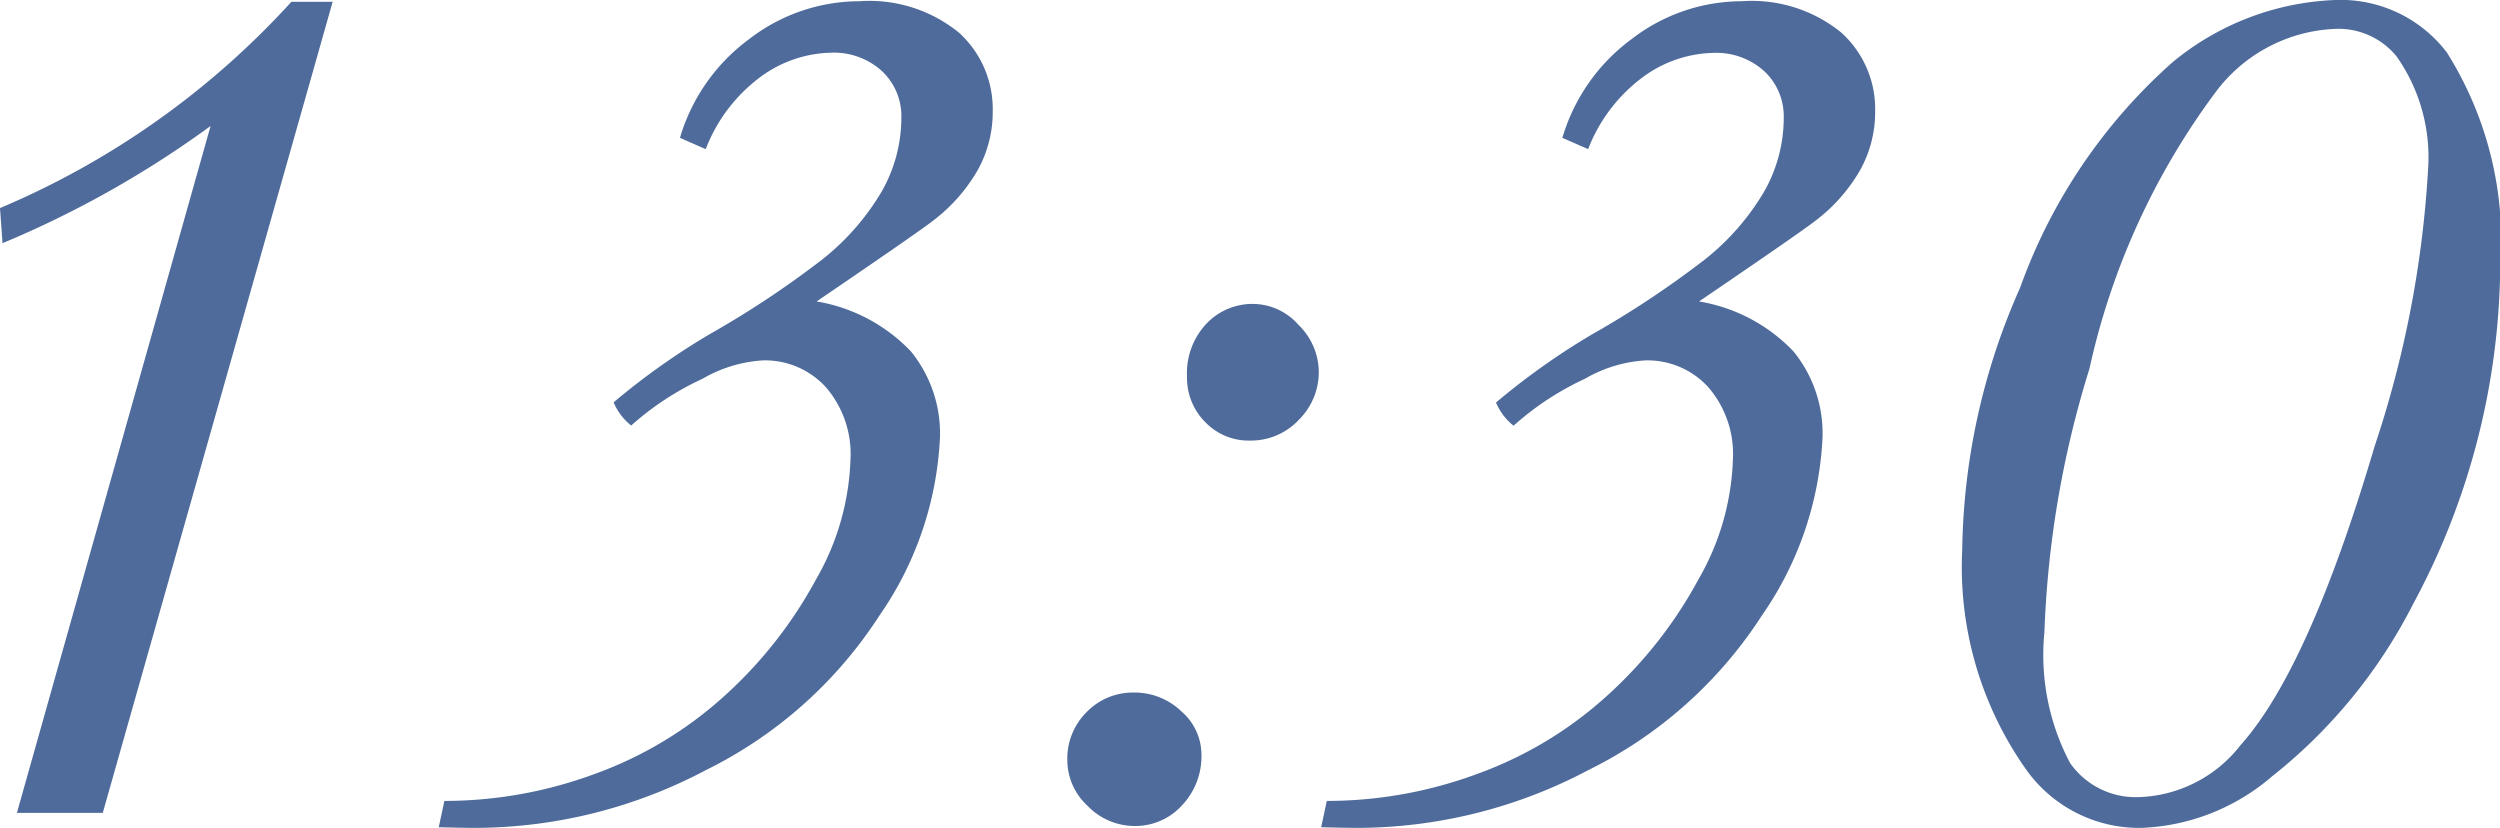
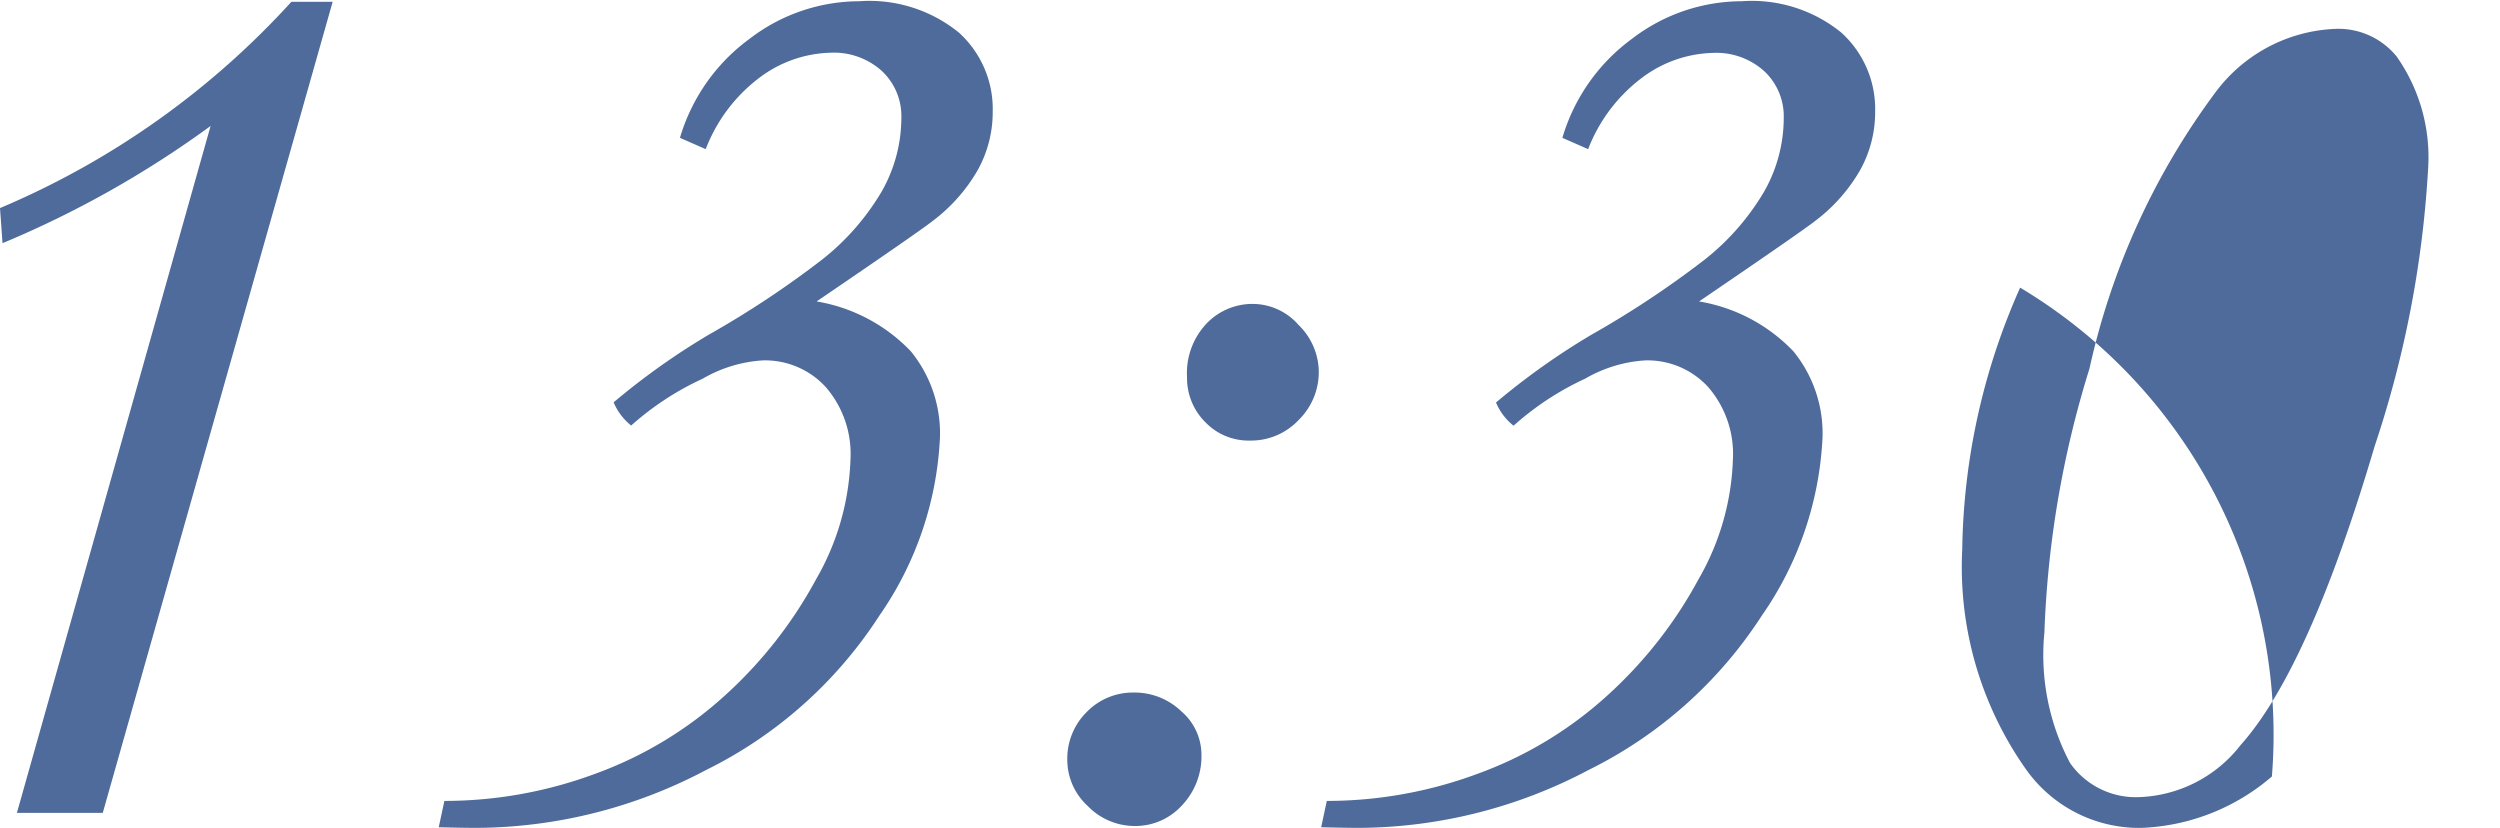
<svg xmlns="http://www.w3.org/2000/svg" width="54.537" height="18.061" viewBox="0 0 54.537 18.061">
-   <path id="time-pm-1330" d="M-54.1,0l4.225-14.984a22.081,22.081,0,0,1-4.539,2.557l-.055-.766a18.1,18.1,0,0,0,6.357-4.5h.9L-52.227,0Zm15.025-14.479-.561-.246a4.118,4.118,0,0,1,1.518-2.16,3.94,3.94,0,0,1,2.393-.82,3.094,3.094,0,0,1,2.174.684,2.248,2.248,0,0,1,.738,1.723,2.6,2.6,0,0,1-.328,1.278,3.683,3.683,0,0,1-.971,1.1q-.273.219-2.543,1.764A3.675,3.675,0,0,1-34.6-10.069a2.828,2.828,0,0,1,.636,1.88A7.4,7.4,0,0,1-35.287-4.3,9.5,9.5,0,0,1-39.061-.937,10.809,10.809,0,0,1-44.078.328q-.273,0-.82-.014l.123-.574A9.457,9.457,0,0,0-41.48-.854,8.51,8.51,0,0,0-38.644-2.57a9.5,9.5,0,0,0,1.976-2.522,5.58,5.58,0,0,0,.752-2.618,2.228,2.228,0,0,0-.54-1.579,1.794,1.794,0,0,0-1.374-.581,2.971,2.971,0,0,0-1.312.4A6.265,6.265,0,0,0-40.7-8.449a1.285,1.285,0,0,1-.383-.506,15.5,15.5,0,0,1,2.078-1.477,20.868,20.868,0,0,0,2.475-1.641,5.345,5.345,0,0,0,1.3-1.49,3.258,3.258,0,0,0,.424-1.6,1.346,1.346,0,0,0-.424-1.019,1.559,1.559,0,0,0-1.121-.4,2.685,2.685,0,0,0-1.49.5A3.541,3.541,0,0,0-39.074-14.479Zm10.5,4.963a1.575,1.575,0,0,1,.424-1.155,1.386,1.386,0,0,1,1.025-.431,1.333,1.333,0,0,1,.984.458A1.442,1.442,0,0,1-25.7-9.625a1.465,1.465,0,0,1-.437,1.053,1.429,1.429,0,0,1-1.066.451,1.309,1.309,0,0,1-.971-.4A1.359,1.359,0,0,1-28.574-9.516Zm-2.611,8.367A1.429,1.429,0,0,1-30.762-2.2a1.4,1.4,0,0,1,1.025-.424,1.468,1.468,0,0,1,1.039.41,1.246,1.246,0,0,1,.438.93A1.554,1.554,0,0,1-28.69-.157a1.372,1.372,0,0,1-1.019.444A1.427,1.427,0,0,1-30.741-.15,1.365,1.365,0,0,1-31.186-1.148Zm11.361-13.33-.561-.246a4.118,4.118,0,0,1,1.518-2.16,3.94,3.94,0,0,1,2.393-.82,3.094,3.094,0,0,1,2.174.684,2.248,2.248,0,0,1,.738,1.723,2.6,2.6,0,0,1-.328,1.278,3.683,3.683,0,0,1-.971,1.1q-.273.219-2.543,1.764a3.675,3.675,0,0,1,2.058,1.087,2.828,2.828,0,0,1,.636,1.88A7.4,7.4,0,0,1-16.037-4.3,9.5,9.5,0,0,1-19.811-.937,10.809,10.809,0,0,1-24.828.328q-.273,0-.82-.014l.123-.574A9.457,9.457,0,0,0-22.23-.854,8.51,8.51,0,0,0-19.394-2.57a9.5,9.5,0,0,0,1.976-2.522,5.58,5.58,0,0,0,.752-2.618,2.228,2.228,0,0,0-.54-1.579,1.794,1.794,0,0,0-1.374-.581,2.971,2.971,0,0,0-1.312.4,6.265,6.265,0,0,0-1.559,1.025,1.285,1.285,0,0,1-.383-.506,15.5,15.5,0,0,1,2.078-1.477,20.868,20.868,0,0,0,2.475-1.641,5.345,5.345,0,0,0,1.3-1.49,3.258,3.258,0,0,0,.424-1.6,1.346,1.346,0,0,0-.424-1.019,1.559,1.559,0,0,0-1.121-.4,2.685,2.685,0,0,0-1.49.5A3.541,3.541,0,0,0-19.824-14.479Zm8.162,8.709A14.489,14.489,0,0,1-10.4-11.457a11.954,11.954,0,0,1,3.322-4.915,5.919,5.919,0,0,1,3.555-1.36,2.91,2.91,0,0,1,2.434,1.148,7.73,7.73,0,0,1,1.162,4.7,15.793,15.793,0,0,1-1.9,7.328A11.36,11.36,0,0,1-4.908-.793,4.63,4.63,0,0,1-7.752.328,3.024,3.024,0,0,1-10.268-.943,7.653,7.653,0,0,1-11.662-5.77Zm1.791,1.846a5.04,5.04,0,0,0,.561,2.837,1.748,1.748,0,0,0,1.463.745A2.927,2.927,0,0,0-5.592-1.477Q-4.1-3.145-2.666-8A23.156,23.156,0,0,0-1.5-14.055,3.818,3.818,0,0,0-2.187-16.5a1.637,1.637,0,0,0-1.381-.6,3.428,3.428,0,0,0-2.57,1.381A15.754,15.754,0,0,0-8.887-9.693,21.867,21.867,0,0,0-9.871-3.924Z" transform="translate(54.469 17.732)" fill="#4e6b9b" />
+   <path id="time-pm-1330" d="M-54.1,0l4.225-14.984a22.081,22.081,0,0,1-4.539,2.557l-.055-.766a18.1,18.1,0,0,0,6.357-4.5h.9L-52.227,0Zm15.025-14.479-.561-.246a4.118,4.118,0,0,1,1.518-2.16,3.94,3.94,0,0,1,2.393-.82,3.094,3.094,0,0,1,2.174.684,2.248,2.248,0,0,1,.738,1.723,2.6,2.6,0,0,1-.328,1.278,3.683,3.683,0,0,1-.971,1.1q-.273.219-2.543,1.764A3.675,3.675,0,0,1-34.6-10.069a2.828,2.828,0,0,1,.636,1.88A7.4,7.4,0,0,1-35.287-4.3,9.5,9.5,0,0,1-39.061-.937,10.809,10.809,0,0,1-44.078.328q-.273,0-.82-.014l.123-.574A9.457,9.457,0,0,0-41.48-.854,8.51,8.51,0,0,0-38.644-2.57a9.5,9.5,0,0,0,1.976-2.522,5.58,5.58,0,0,0,.752-2.618,2.228,2.228,0,0,0-.54-1.579,1.794,1.794,0,0,0-1.374-.581,2.971,2.971,0,0,0-1.312.4A6.265,6.265,0,0,0-40.7-8.449a1.285,1.285,0,0,1-.383-.506,15.5,15.5,0,0,1,2.078-1.477,20.868,20.868,0,0,0,2.475-1.641,5.345,5.345,0,0,0,1.3-1.49,3.258,3.258,0,0,0,.424-1.6,1.346,1.346,0,0,0-.424-1.019,1.559,1.559,0,0,0-1.121-.4,2.685,2.685,0,0,0-1.49.5A3.541,3.541,0,0,0-39.074-14.479Zm10.5,4.963a1.575,1.575,0,0,1,.424-1.155,1.386,1.386,0,0,1,1.025-.431,1.333,1.333,0,0,1,.984.458A1.442,1.442,0,0,1-25.7-9.625a1.465,1.465,0,0,1-.437,1.053,1.429,1.429,0,0,1-1.066.451,1.309,1.309,0,0,1-.971-.4A1.359,1.359,0,0,1-28.574-9.516Zm-2.611,8.367A1.429,1.429,0,0,1-30.762-2.2a1.4,1.4,0,0,1,1.025-.424,1.468,1.468,0,0,1,1.039.41,1.246,1.246,0,0,1,.438.93A1.554,1.554,0,0,1-28.69-.157a1.372,1.372,0,0,1-1.019.444A1.427,1.427,0,0,1-30.741-.15,1.365,1.365,0,0,1-31.186-1.148Zm11.361-13.33-.561-.246a4.118,4.118,0,0,1,1.518-2.16,3.94,3.94,0,0,1,2.393-.82,3.094,3.094,0,0,1,2.174.684,2.248,2.248,0,0,1,.738,1.723,2.6,2.6,0,0,1-.328,1.278,3.683,3.683,0,0,1-.971,1.1q-.273.219-2.543,1.764a3.675,3.675,0,0,1,2.058,1.087,2.828,2.828,0,0,1,.636,1.88A7.4,7.4,0,0,1-16.037-4.3,9.5,9.5,0,0,1-19.811-.937,10.809,10.809,0,0,1-24.828.328q-.273,0-.82-.014l.123-.574A9.457,9.457,0,0,0-22.23-.854,8.51,8.51,0,0,0-19.394-2.57a9.5,9.5,0,0,0,1.976-2.522,5.58,5.58,0,0,0,.752-2.618,2.228,2.228,0,0,0-.54-1.579,1.794,1.794,0,0,0-1.374-.581,2.971,2.971,0,0,0-1.312.4,6.265,6.265,0,0,0-1.559,1.025,1.285,1.285,0,0,1-.383-.506,15.5,15.5,0,0,1,2.078-1.477,20.868,20.868,0,0,0,2.475-1.641,5.345,5.345,0,0,0,1.3-1.49,3.258,3.258,0,0,0,.424-1.6,1.346,1.346,0,0,0-.424-1.019,1.559,1.559,0,0,0-1.121-.4,2.685,2.685,0,0,0-1.49.5A3.541,3.541,0,0,0-19.824-14.479Zm8.162,8.709A14.489,14.489,0,0,1-10.4-11.457A11.36,11.36,0,0,1-4.908-.793,4.63,4.63,0,0,1-7.752.328,3.024,3.024,0,0,1-10.268-.943,7.653,7.653,0,0,1-11.662-5.77Zm1.791,1.846a5.04,5.04,0,0,0,.561,2.837,1.748,1.748,0,0,0,1.463.745A2.927,2.927,0,0,0-5.592-1.477Q-4.1-3.145-2.666-8A23.156,23.156,0,0,0-1.5-14.055,3.818,3.818,0,0,0-2.187-16.5a1.637,1.637,0,0,0-1.381-.6,3.428,3.428,0,0,0-2.57,1.381A15.754,15.754,0,0,0-8.887-9.693,21.867,21.867,0,0,0-9.871-3.924Z" transform="translate(54.469 17.732)" fill="#4e6b9b" />
</svg>